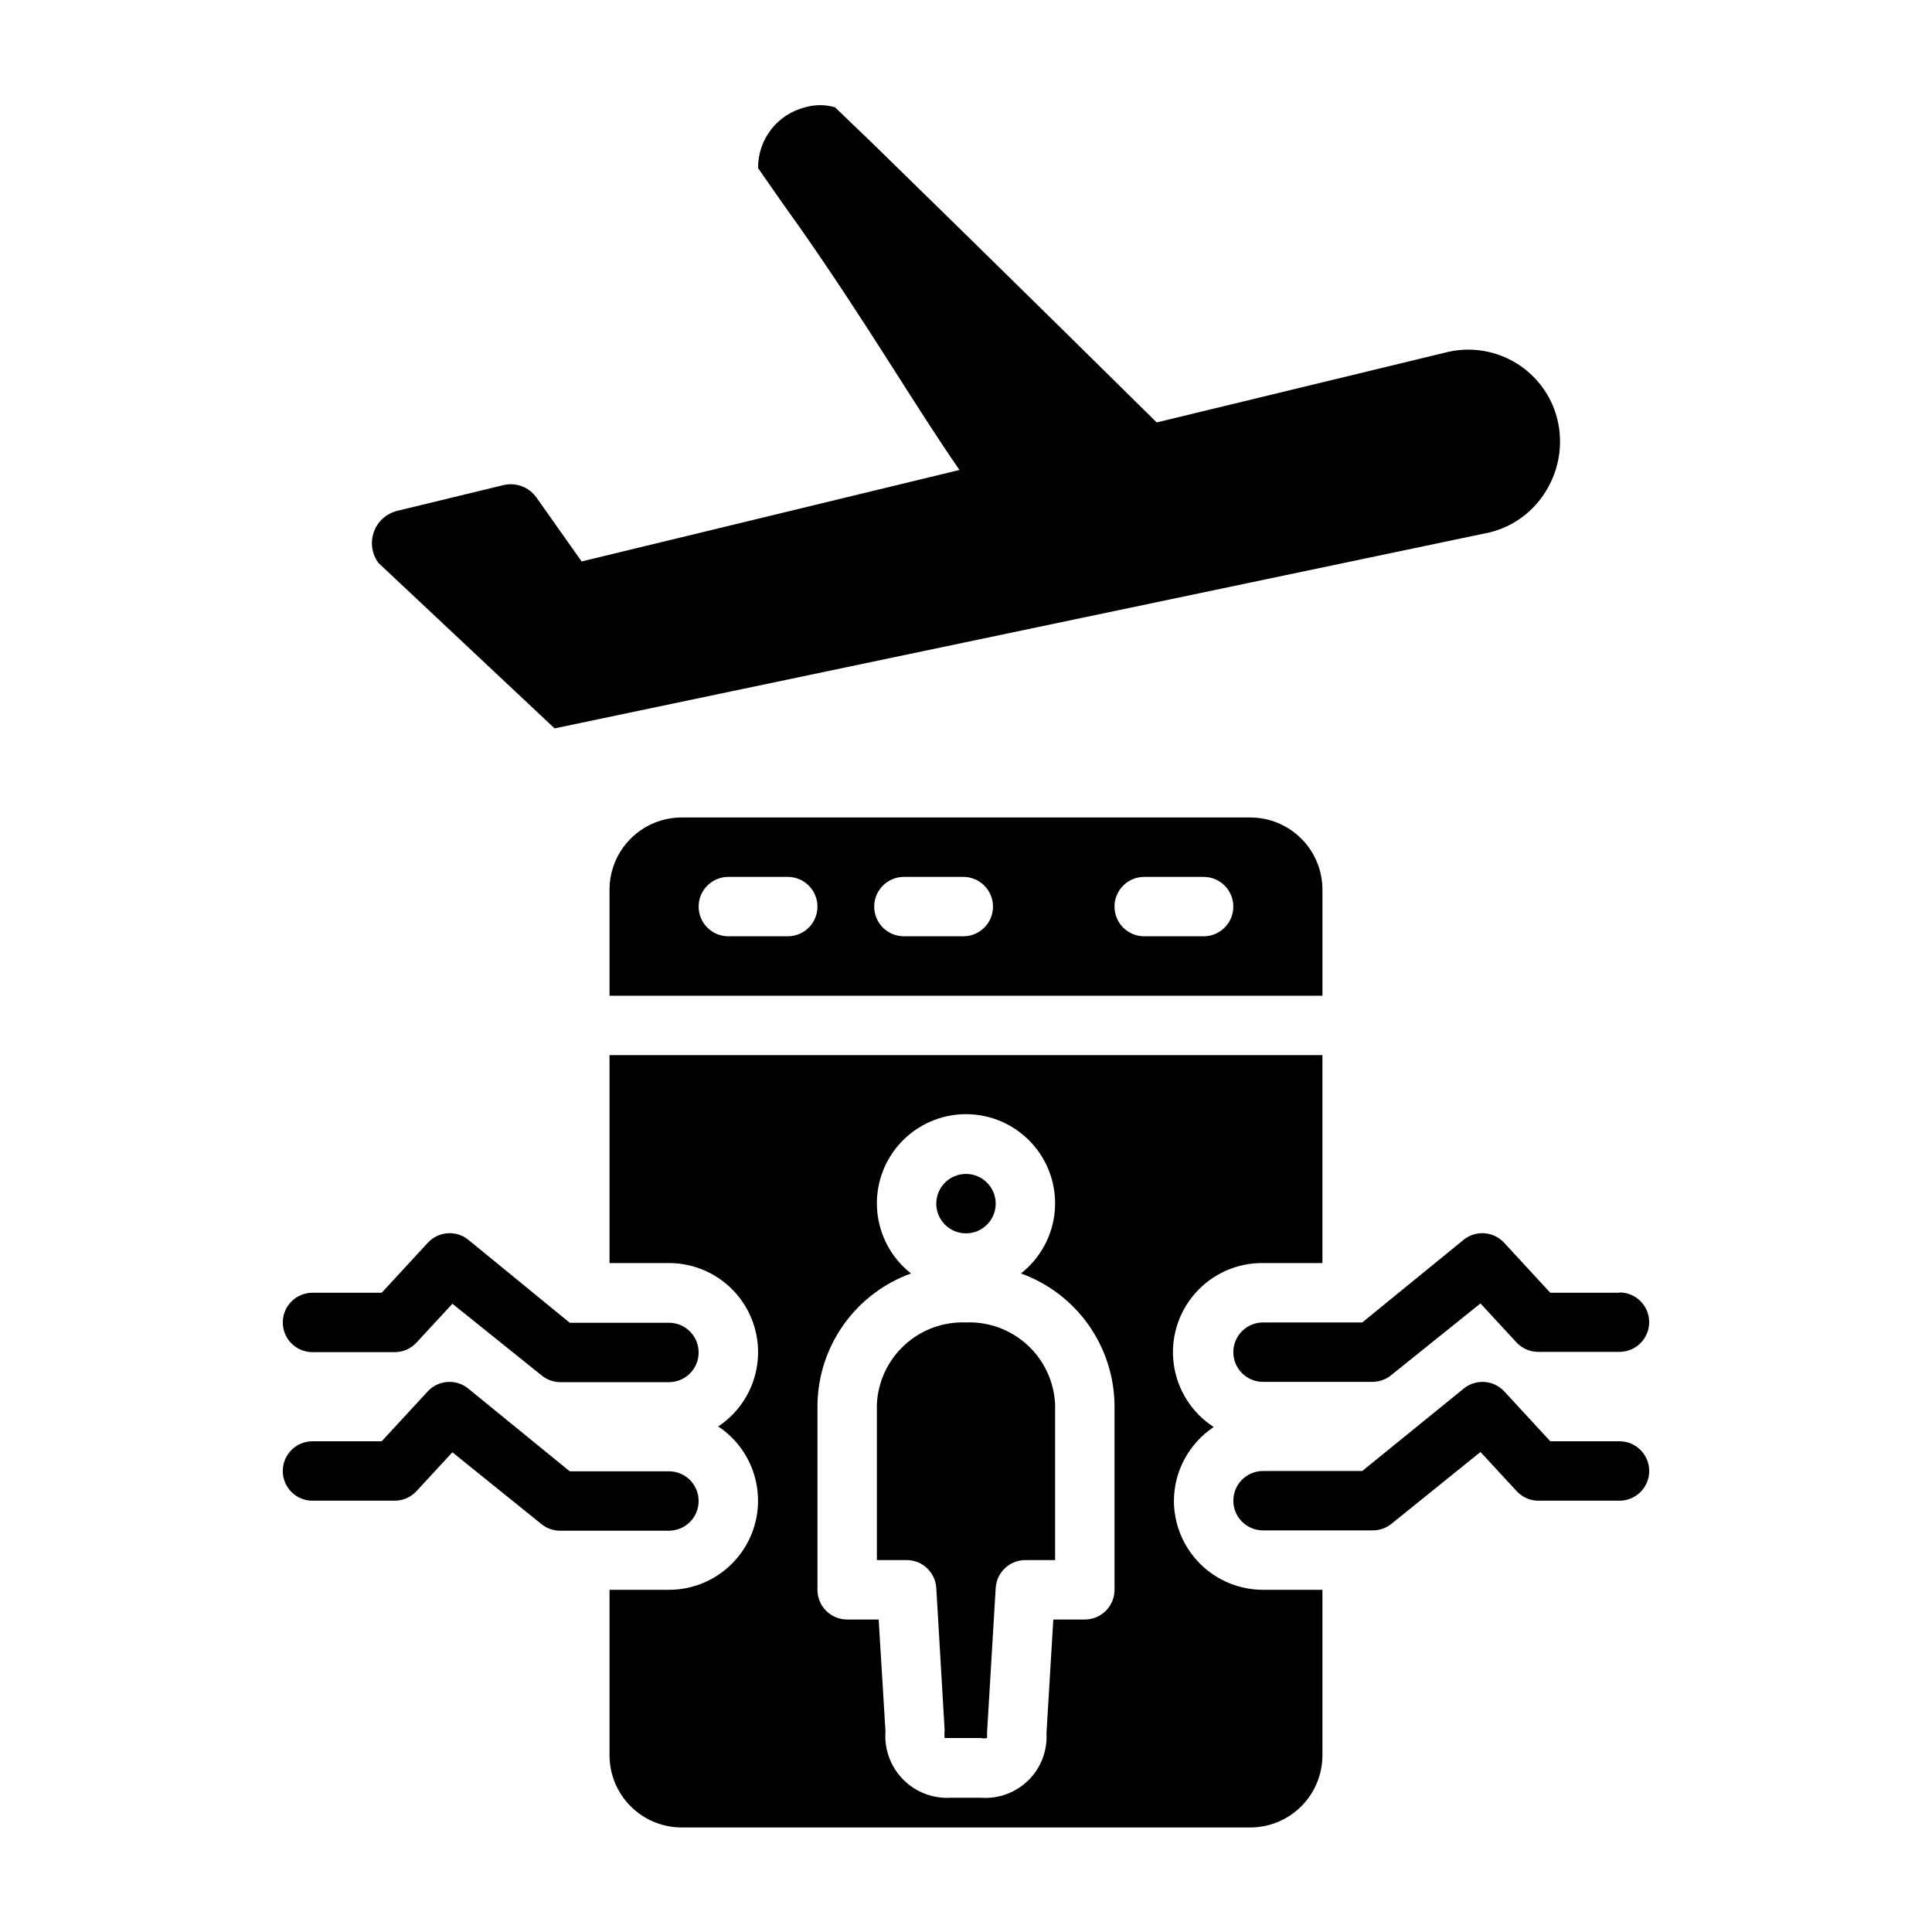
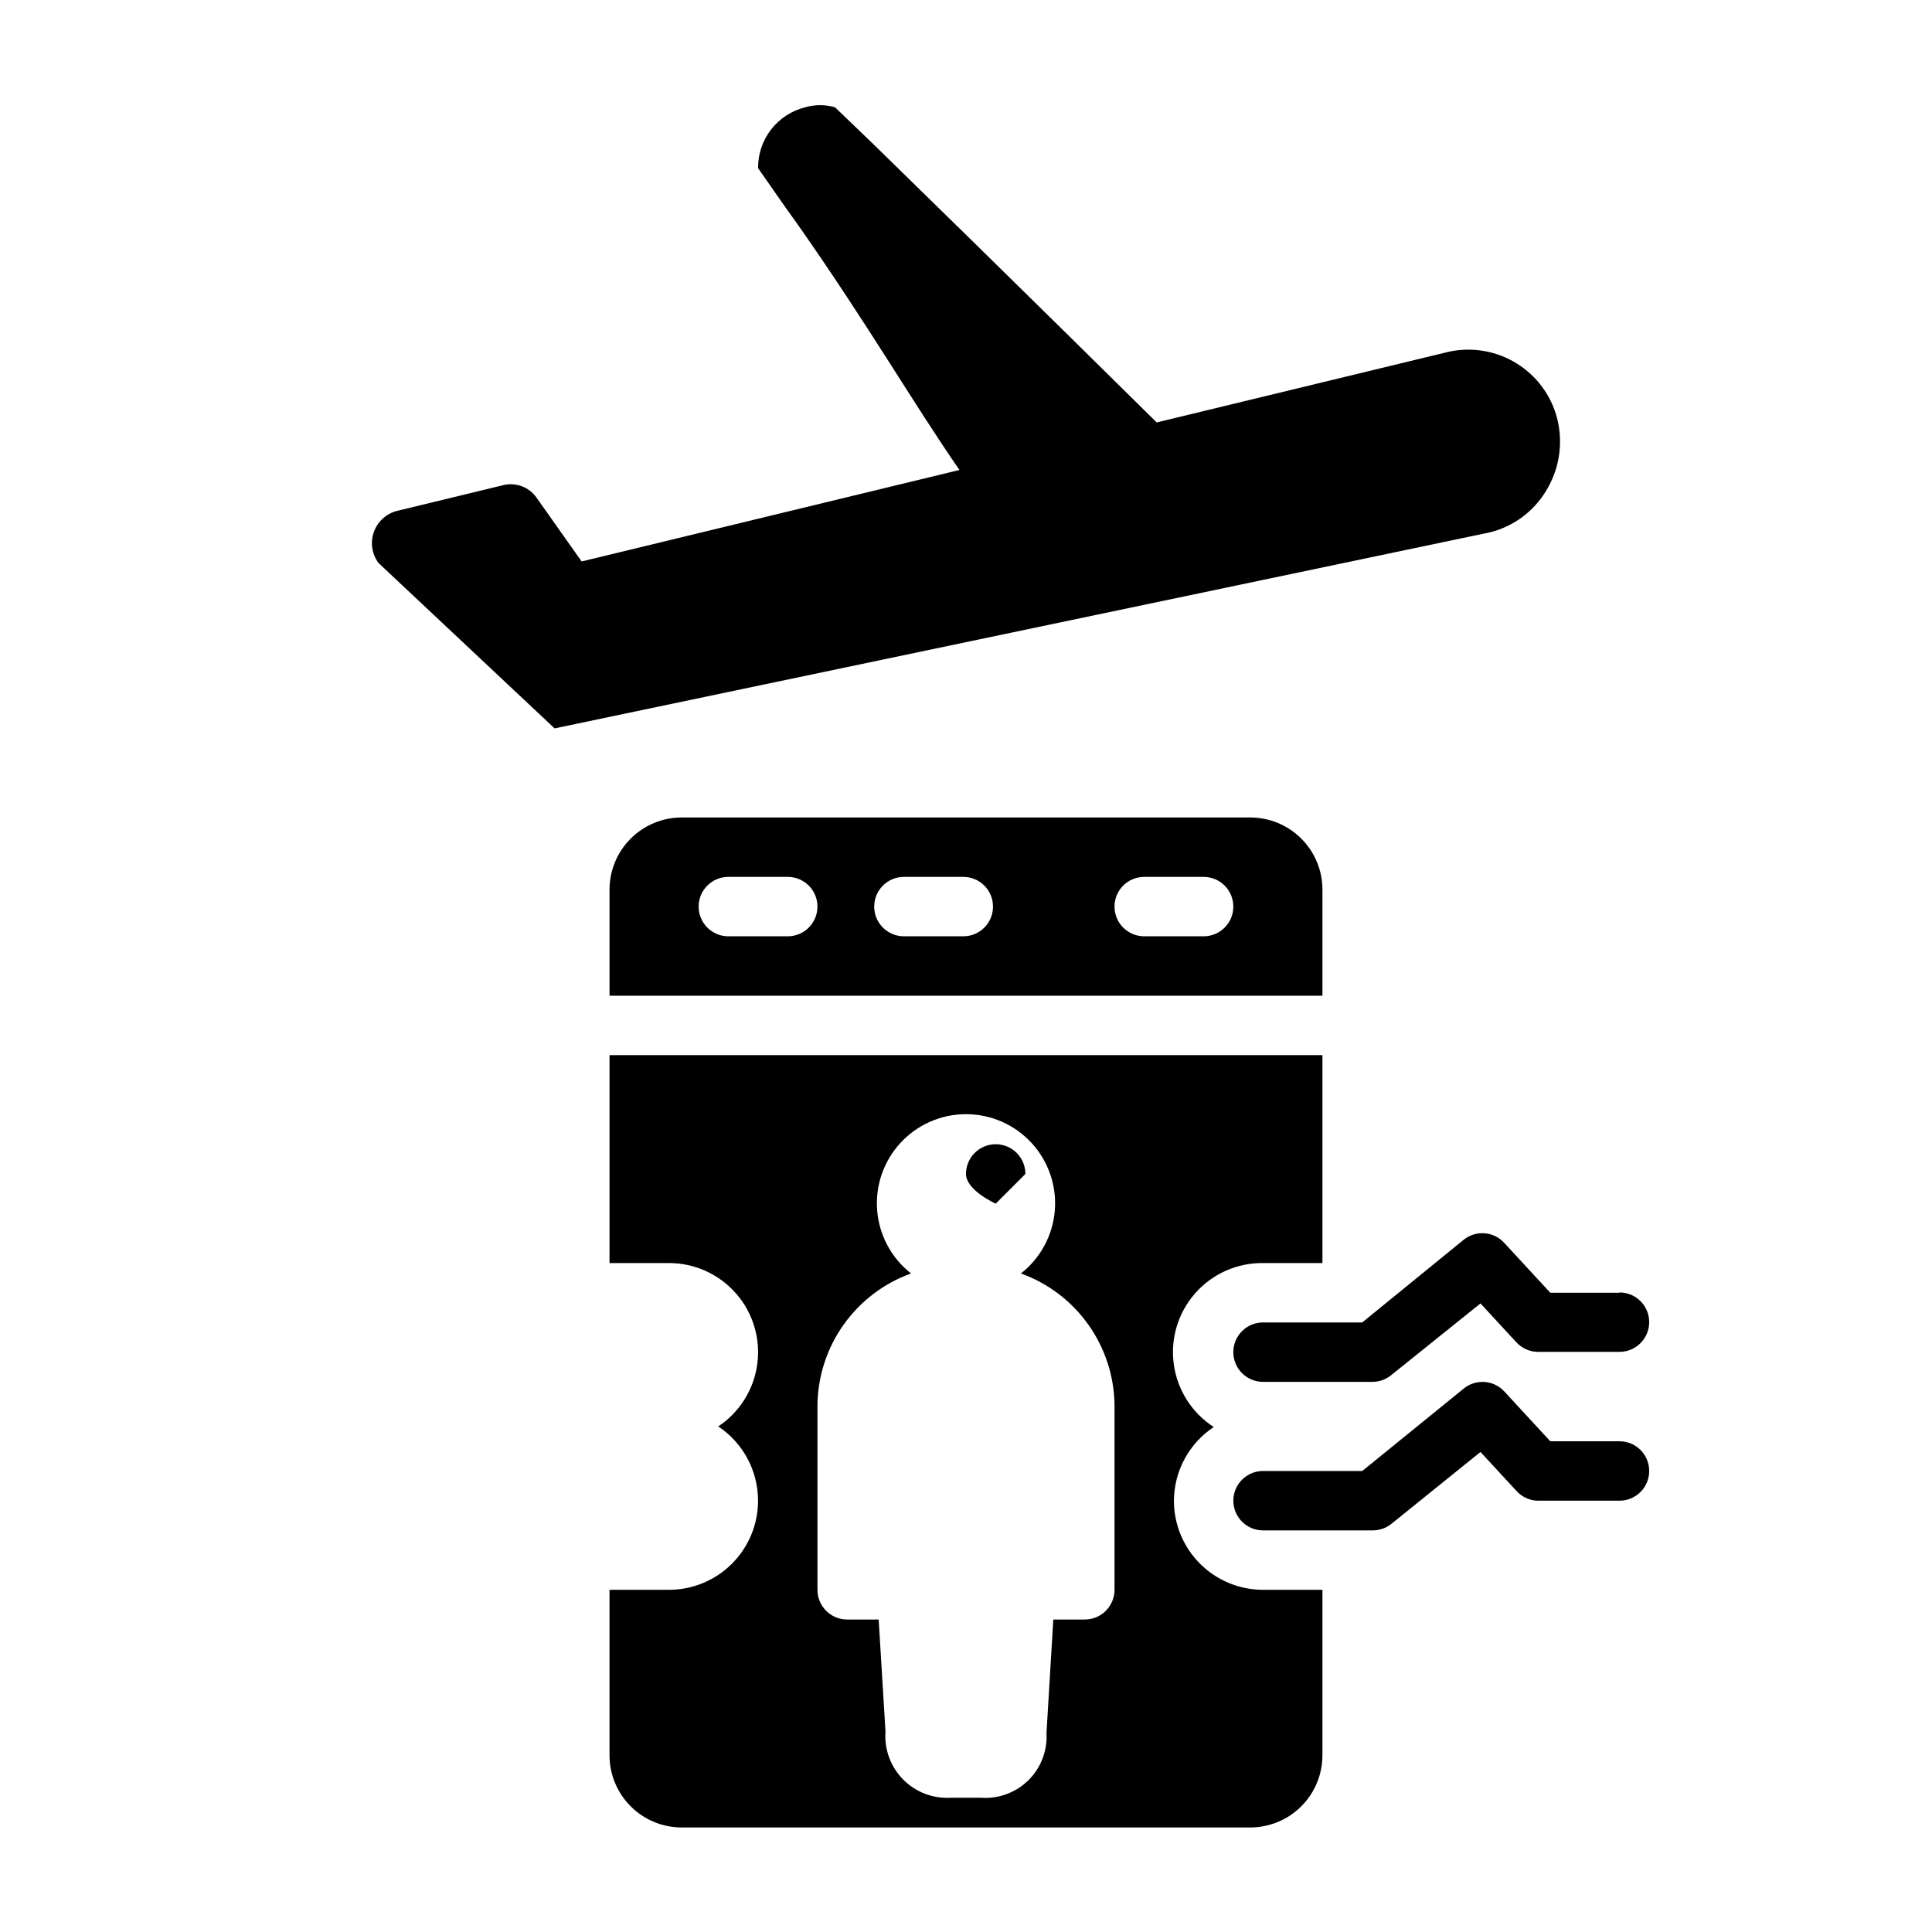
<svg xmlns="http://www.w3.org/2000/svg" fill="#000000" width="800px" height="800px" version="1.1" viewBox="144 144 512 512">
  <g>
    <path d="m286.17 275.86c-1.965-2.781-5.422-4.09-8.738-3.305l-28.262 6.848h0.004c-2.836 0.734-5.125 2.828-6.102 5.59-0.98 2.762-0.523 5.832 1.219 8.188l46.684 43.848 247.89-51.957h-0.004c6.227-1.551 11.582-5.516 14.879-11.02 3.742-6.082 4.688-13.48 2.598-20.312-1.859-5.969-5.949-10.992-11.418-14.027-5.469-3.031-11.895-3.844-17.945-2.266l-76.438 18.5s-40.223-39.754-74.941-73.605l-10.312-9.918c-2.57-0.742-5.301-0.742-7.871 0-3.598 0.887-6.793 2.965-9.066 5.891-2.269 2.93-3.484 6.539-3.449 10.246 3.305 4.723 6.769 9.762 10.469 14.879 18.422 26.215 30.938 47.863 42.902 65.102l-100.13 24.246z" />
-     <path d="m218.94 494.46c0 2.09 0.828 4.094 2.305 5.566 1.477 1.477 3.481 2.309 5.566 2.309h21.809c2.18-0.008 4.262-0.922 5.746-2.519l9.523-10.312 23.617 18.973c1.395 1.156 3.148 1.793 4.957 1.809h28.812c4.348 0 7.871-3.523 7.871-7.871 0-4.348-3.523-7.871-7.871-7.871h-26.293l-26.844-21.965c-3.234-2.637-7.965-2.293-10.781 0.789l-12.203 13.223h-18.344c-4.348 0-7.871 3.523-7.871 7.871z" />
-     <path d="m226.81 541.7h21.809c2.18-0.008 4.262-0.918 5.746-2.519l9.523-10.312 23.617 19.051c1.406 1.129 3.156 1.738 4.957 1.73h28.812c4.348 0 7.871-3.523 7.871-7.871 0-4.348-3.523-7.871-7.871-7.871h-26.293l-26.844-21.883v-0.004c-3.215-2.656-7.945-2.348-10.781 0.711l-12.203 13.223h-18.344c-4.348 0-7.871 3.527-7.871 7.875 0 4.348 3.523 7.871 7.871 7.871z" />
    <path d="m573.18 486.59h-18.344l-12.203-13.227 0.004 0.004c-2.82-3.082-7.551-3.426-10.785-0.789l-26.844 21.883h-26.293c-4.348 0-7.871 3.527-7.871 7.875 0 4.348 3.523 7.871 7.871 7.871h29.047c1.812-0.016 3.566-0.656 4.961-1.812l23.617-18.973 9.523 10.312v0.004c1.484 1.598 3.566 2.512 5.746 2.519h21.57c4.348 0 7.871-3.527 7.871-7.875 0-4.348-3.523-7.871-7.871-7.871z" />
    <path d="m551.38 541.7h21.805c4.348 0 7.871-3.523 7.871-7.871 0-4.348-3.523-7.875-7.871-7.875h-18.344l-12.203-13.227 0.004 0.004c-2.84-3.059-7.57-3.367-10.785-0.711l-26.844 21.809h-26.293c-4.348 0-7.871 3.523-7.871 7.871 0 4.348 3.523 7.871 7.871 7.871h29.047c1.805 0.008 3.555-0.602 4.961-1.73l23.617-19.051 9.523 10.312c1.414 1.57 3.398 2.508 5.512 2.598z" />
-     <path d="m400 494.46c-6.012-0.234-11.867 1.922-16.293 5.992s-7.059 9.73-7.324 15.738v41.246h7.871c4.172-0.008 7.621 3.238 7.871 7.402l2.203 37.551 0.004-0.004c-0.07 0.734-0.07 1.473 0 2.207h9.602c0.543 0.137 1.113 0.137 1.652 0v-1.574l2.285-38.18c0.25-4.164 3.703-7.41 7.871-7.402h7.871v-41.246c-0.266-6.008-2.898-11.668-7.324-15.738-4.426-4.07-10.281-6.227-16.289-5.992z" />
-     <path d="m407.87 462.98c0 4.348-3.523 7.871-7.871 7.871s-7.875-3.523-7.875-7.871c0-4.348 3.527-7.875 7.875-7.875s7.871 3.527 7.871 7.875" />
+     <path d="m407.87 462.98s-7.875-3.523-7.875-7.871c0-4.348 3.527-7.875 7.875-7.875s7.871 3.527 7.871 7.875" />
    <path d="m494.46 609.16v-43.844h-15.742c-6.262 0-12.27-2.488-16.699-6.918-4.43-4.43-6.918-10.438-6.918-16.699 0.051-7.859 4.004-15.176 10.551-19.523-5.773-3.727-9.637-9.789-10.582-16.598-0.945-6.809 1.125-13.688 5.668-18.848 4.543-5.16 11.105-8.082 17.98-8.008h15.742v-55.105h-188.93v55.105h15.742c6.812-0.004 13.293 2.934 17.781 8.059 4.488 5.125 6.543 11.938 5.641 18.688-0.902 6.754-4.676 12.785-10.352 16.551 6.59 4.379 10.551 11.766 10.547 19.68 0 6.262-2.488 12.27-6.918 16.699-4.43 4.43-10.434 6.918-16.699 6.918h-15.742v43.848-0.004c0 5.074 2.016 9.941 5.602 13.527 3.586 3.59 8.453 5.606 13.527 5.606h150.67c5.074 0 9.941-2.016 13.527-5.606 3.59-3.586 5.602-8.453 5.602-13.527zm-55.102-43.844c0 2.086-0.832 4.09-2.305 5.566-1.477 1.477-3.481 2.305-5.566 2.305h-8.348l-1.812 30.148h0.004c0.262 4.664-1.496 9.211-4.828 12.484-3.332 3.269-7.914 4.945-12.57 4.598h-7.871c-4.731 0.309-9.363-1.445-12.699-4.812-3.336-3.367-5.051-8.016-4.699-12.742l-1.809-29.676h-8.344c-4.348 0-7.875-3.523-7.875-7.871v-49.121c0.125-7.621 2.562-15.023 6.992-21.223 4.43-6.203 10.641-10.906 17.805-13.496-5.188-4.066-8.445-10.117-8.973-16.688-0.531-6.574 1.707-13.07 6.18-17.914 4.469-4.848 10.766-7.606 17.359-7.606s12.887 2.758 17.355 7.606c4.473 4.844 6.715 11.34 6.184 17.914-0.531 6.57-3.785 12.621-8.977 16.688 7.168 2.59 13.379 7.293 17.809 13.496 4.426 6.199 6.863 13.602 6.988 21.223z" />
    <path d="m324.66 360.64c-5.074 0-9.941 2.016-13.527 5.606-3.586 3.586-5.602 8.453-5.602 13.523v28.105h188.93v-28.105c0-5.07-2.012-9.938-5.602-13.523-3.586-3.59-8.453-5.606-13.527-5.606zm28.102 31.488h-15.742c-4.348 0-7.875-3.523-7.875-7.871s3.527-7.871 7.875-7.871h15.742c4.348 0 7.871 3.523 7.871 7.871s-3.523 7.871-7.871 7.871zm46.523 0h-15.742c-4.348 0-7.871-3.523-7.871-7.871s3.523-7.871 7.871-7.871h15.742c4.348 0 7.871 3.523 7.871 7.871s-3.523 7.871-7.871 7.871zm63.688 0h-15.746c-4.348 0-7.871-3.523-7.871-7.871s3.523-7.871 7.871-7.871h15.746c4.348 0 7.871 3.523 7.871 7.871s-3.523 7.871-7.871 7.871z" />
  </g>
</svg>